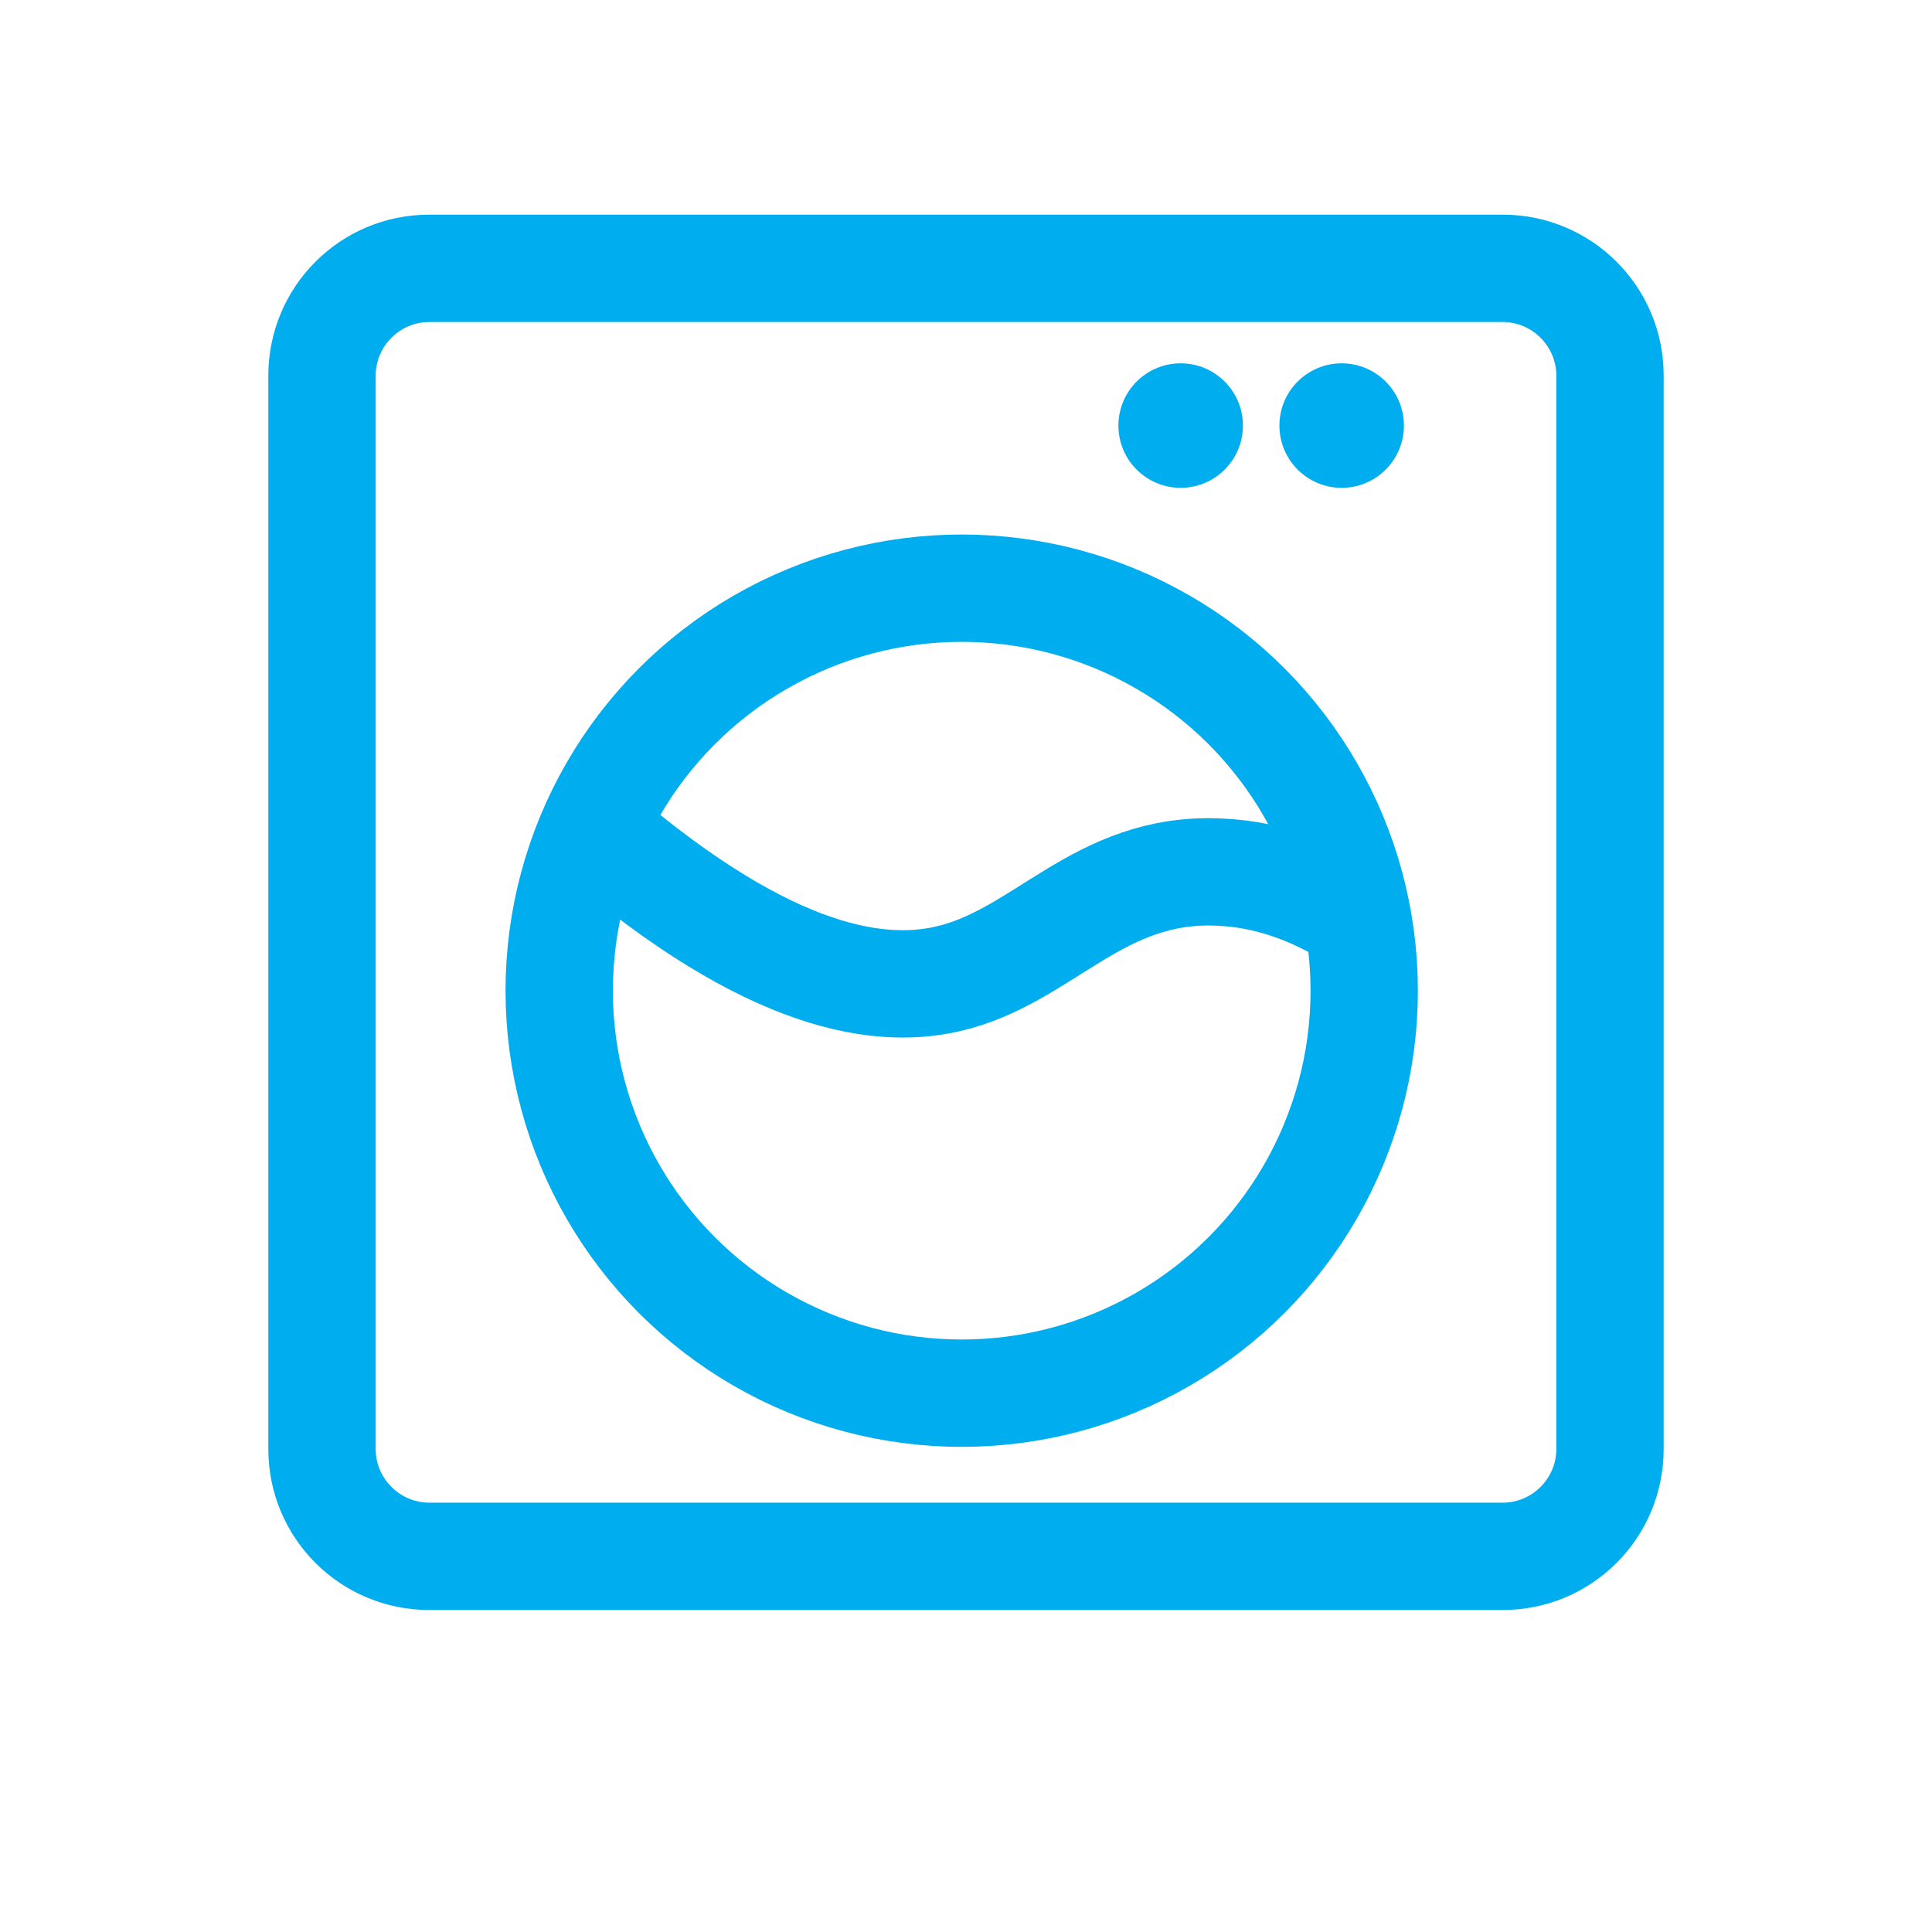
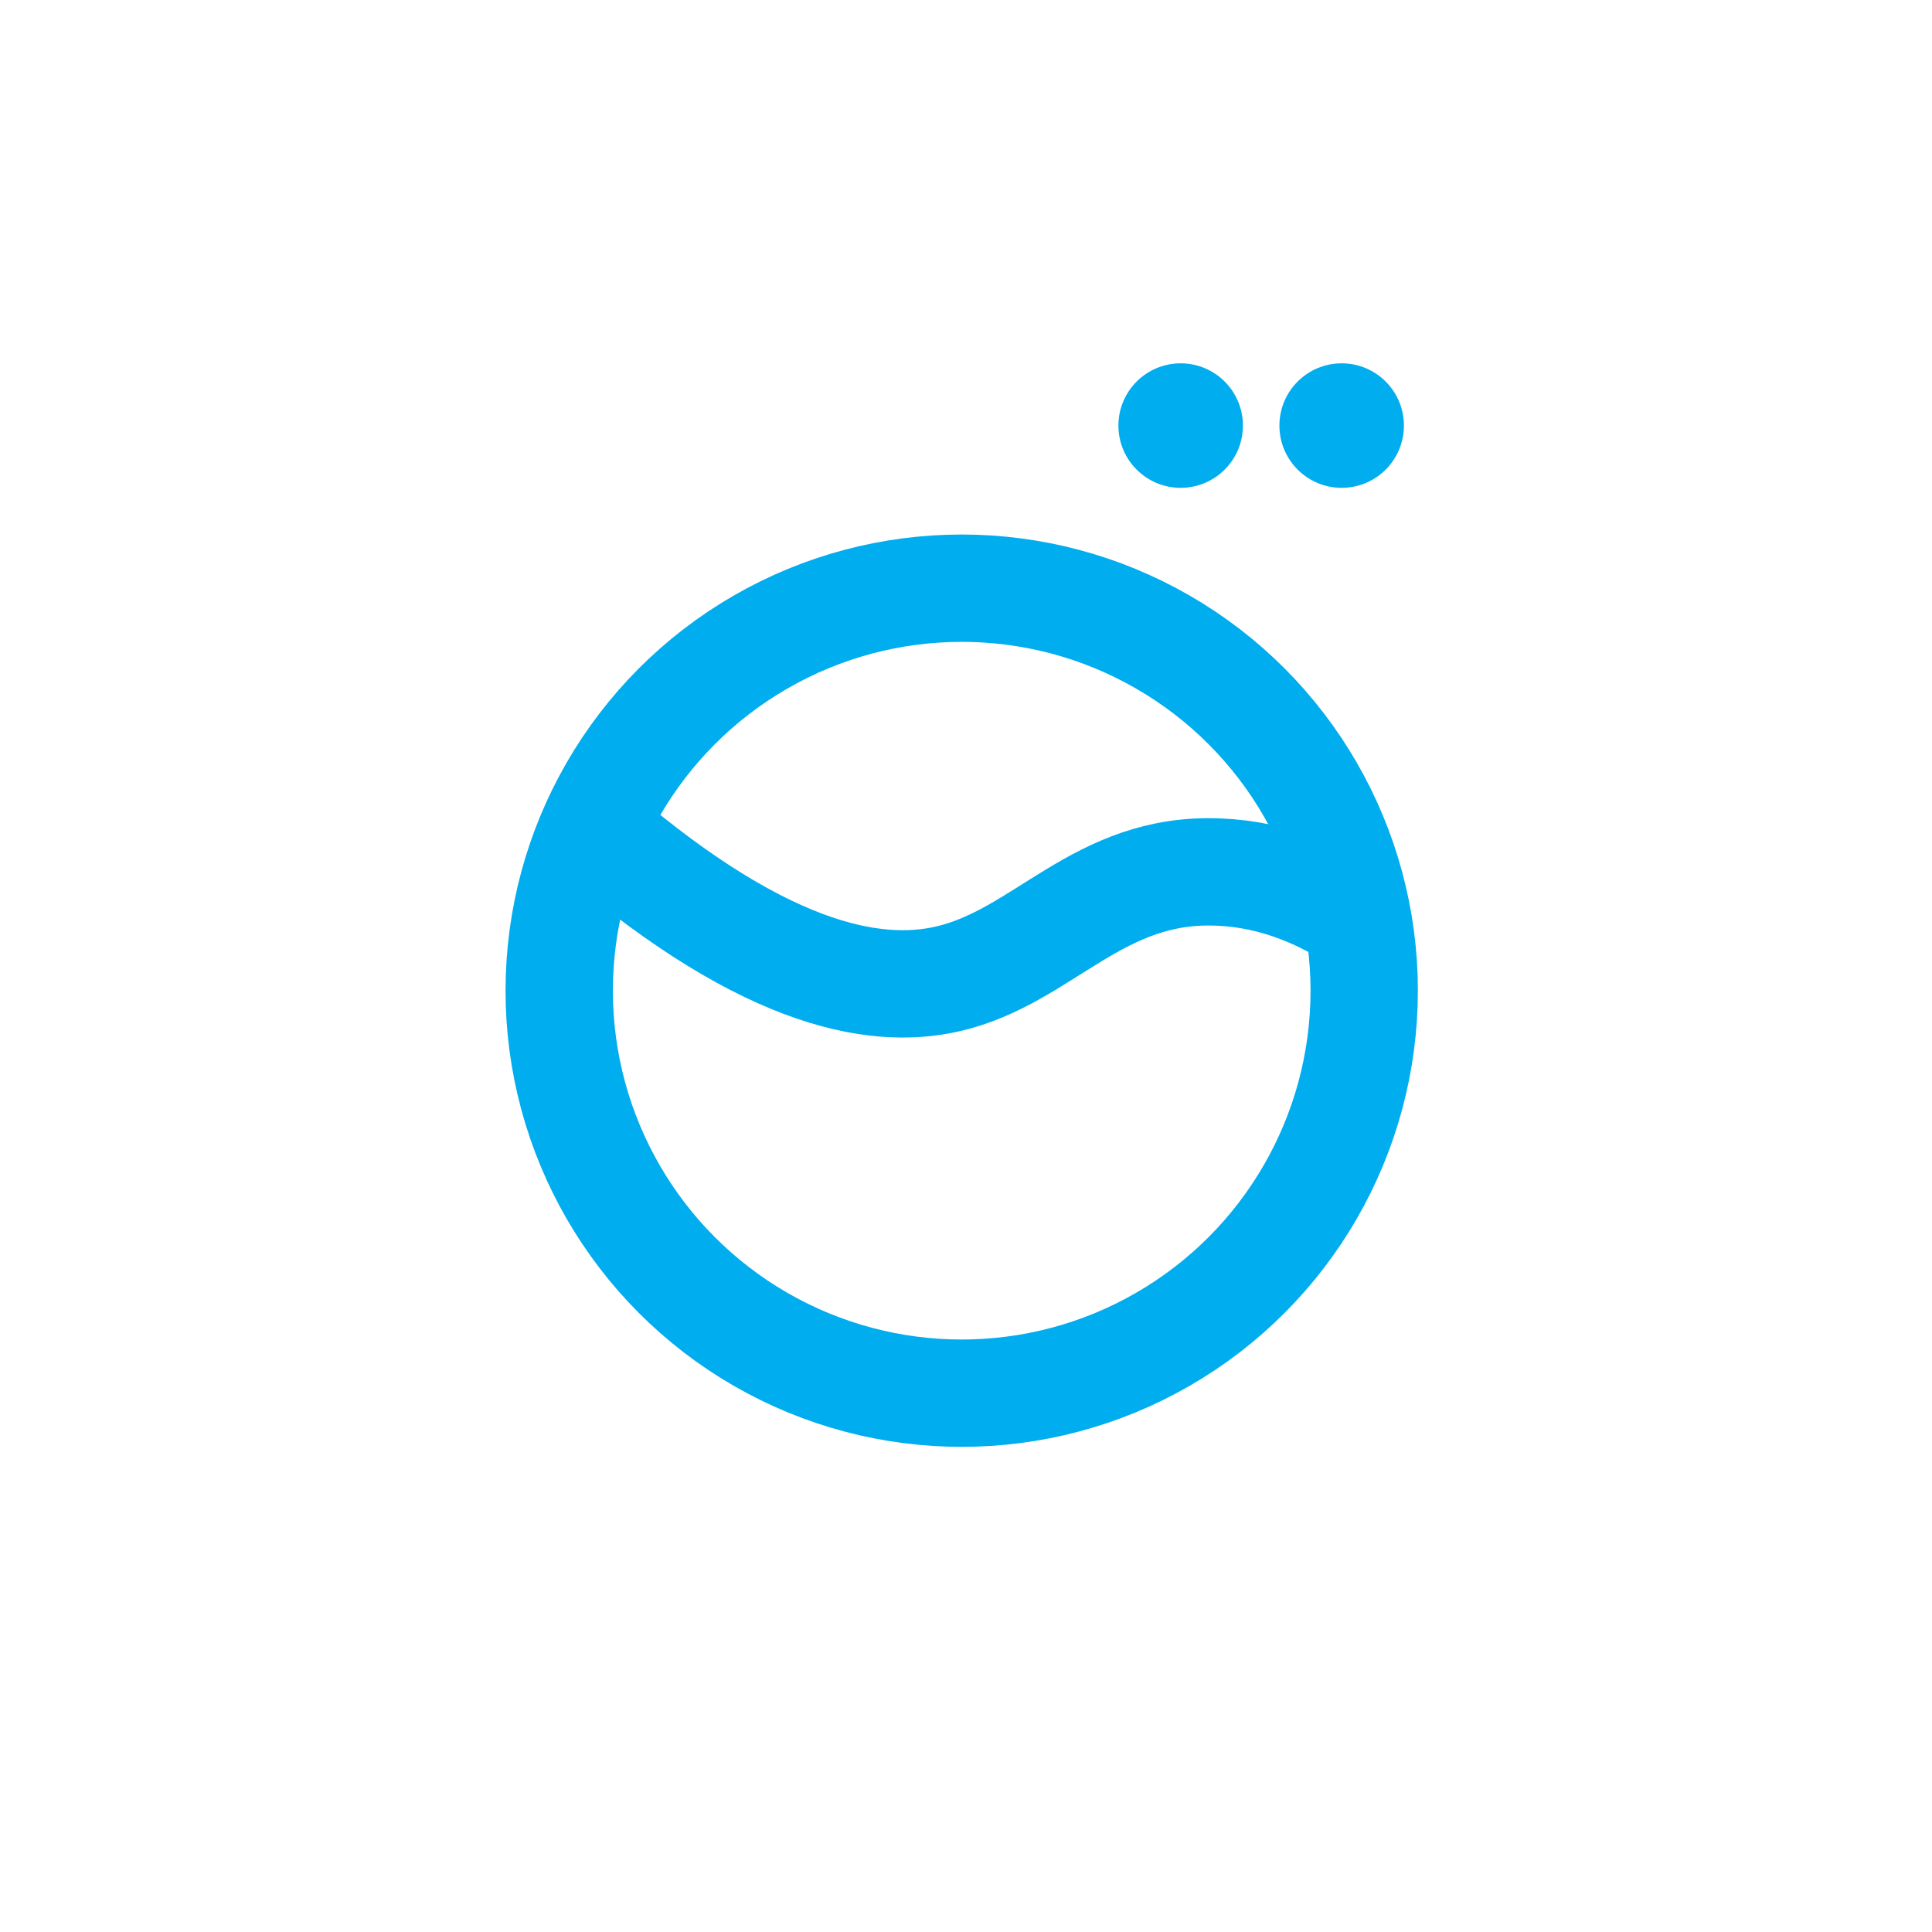
<svg xmlns="http://www.w3.org/2000/svg" version="1.1" x="0px" y="0px" width="36px" height="36px" viewBox="0 0 36 36" style="enable-background:new 0 0 36 36;" xml:space="preserve">
  <style type="text/css">
	.st0{fill:none;stroke:#00ADEE;stroke-width:2;stroke-miterlimit:10;}
	.st1{fill:none;}
	.st2{fill:none;stroke:#00ADEE;stroke-width:2;stroke-linecap:round;stroke-miterlimit:10;}
	.st3{fill:#00ADEE;}
	.st4{fill:#FA5500;}
	.st5{fill:#00ADEF;}
	.st6{fill:none;stroke:#00ADEF;stroke-width:2;stroke-miterlimit:10;}
	.st7{opacity:0.2;fill:#F759FF;}
	.st8{fill:none;stroke:#00ADEE;stroke-width:2;stroke-linecap:round;stroke-linejoin:round;stroke-miterlimit:10;}
</style>
  <g id="Layer_1">
    <g>
-       <path class="st3" d="M28,6c0.55,0,1,0.45,1,1v20c0,0.55-0.45,1-1,1H8c-0.55,0-1-0.45-1-1V7c0-0.55,0.45-1,1-1H28 M28,4H8    C6.34,4,5,5.34,5,7v20c0,1.66,1.34,3,3,3h20c1.66,0,3-1.34,3-3V7C31,5.34,29.66,4,28,4L28,4z" />
-     </g>
+       </g>
    <circle class="st5" cx="25" cy="7.93" r="1.16" />
    <circle class="st5" cx="22" cy="7.93" r="1.16" />
  </g>
  <g id="Layer_2">
</g>
  <g id="Layer_3">
    <circle class="st0" cx="17.92" cy="18.46" r="7.5" />
    <path class="st0" d="M10.82,15.24c3.31,2.93,5.45,3.32,6.84,3c1.79-0.41,2.8-2.09,5.05-1.99c1.04,0.04,1.89,0.44,2.46,0.79" />
  </g>
</svg>